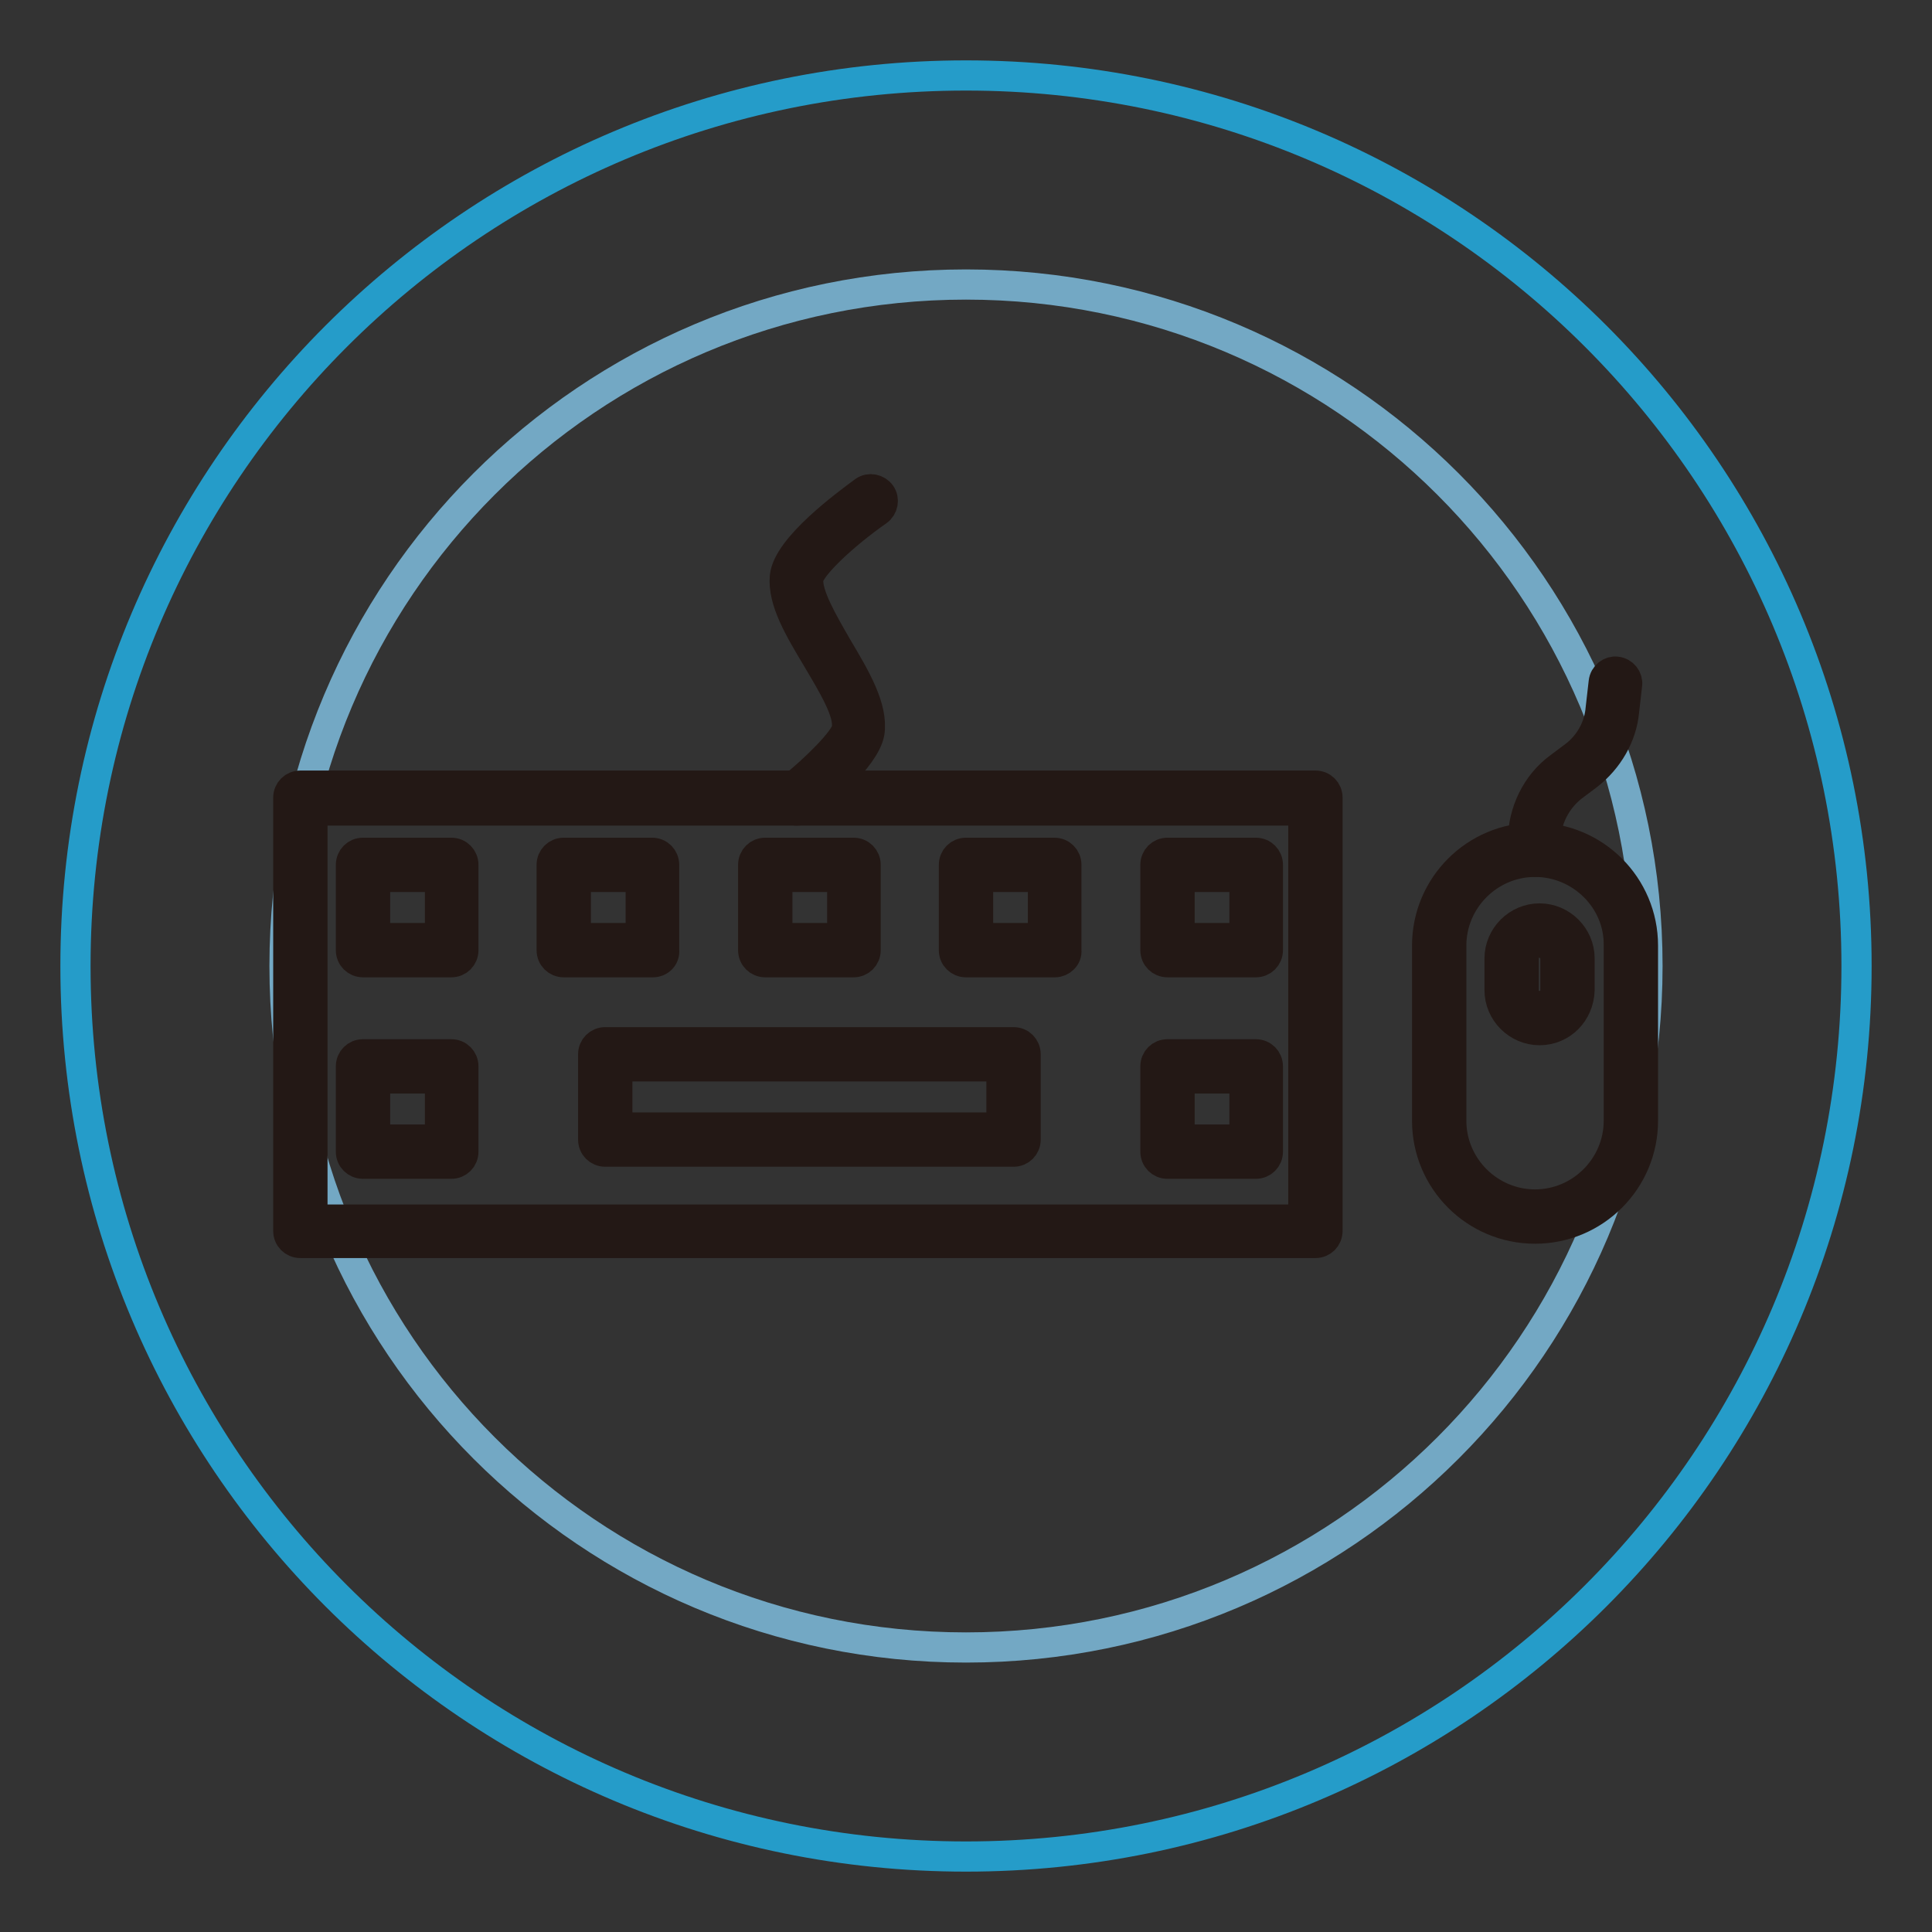
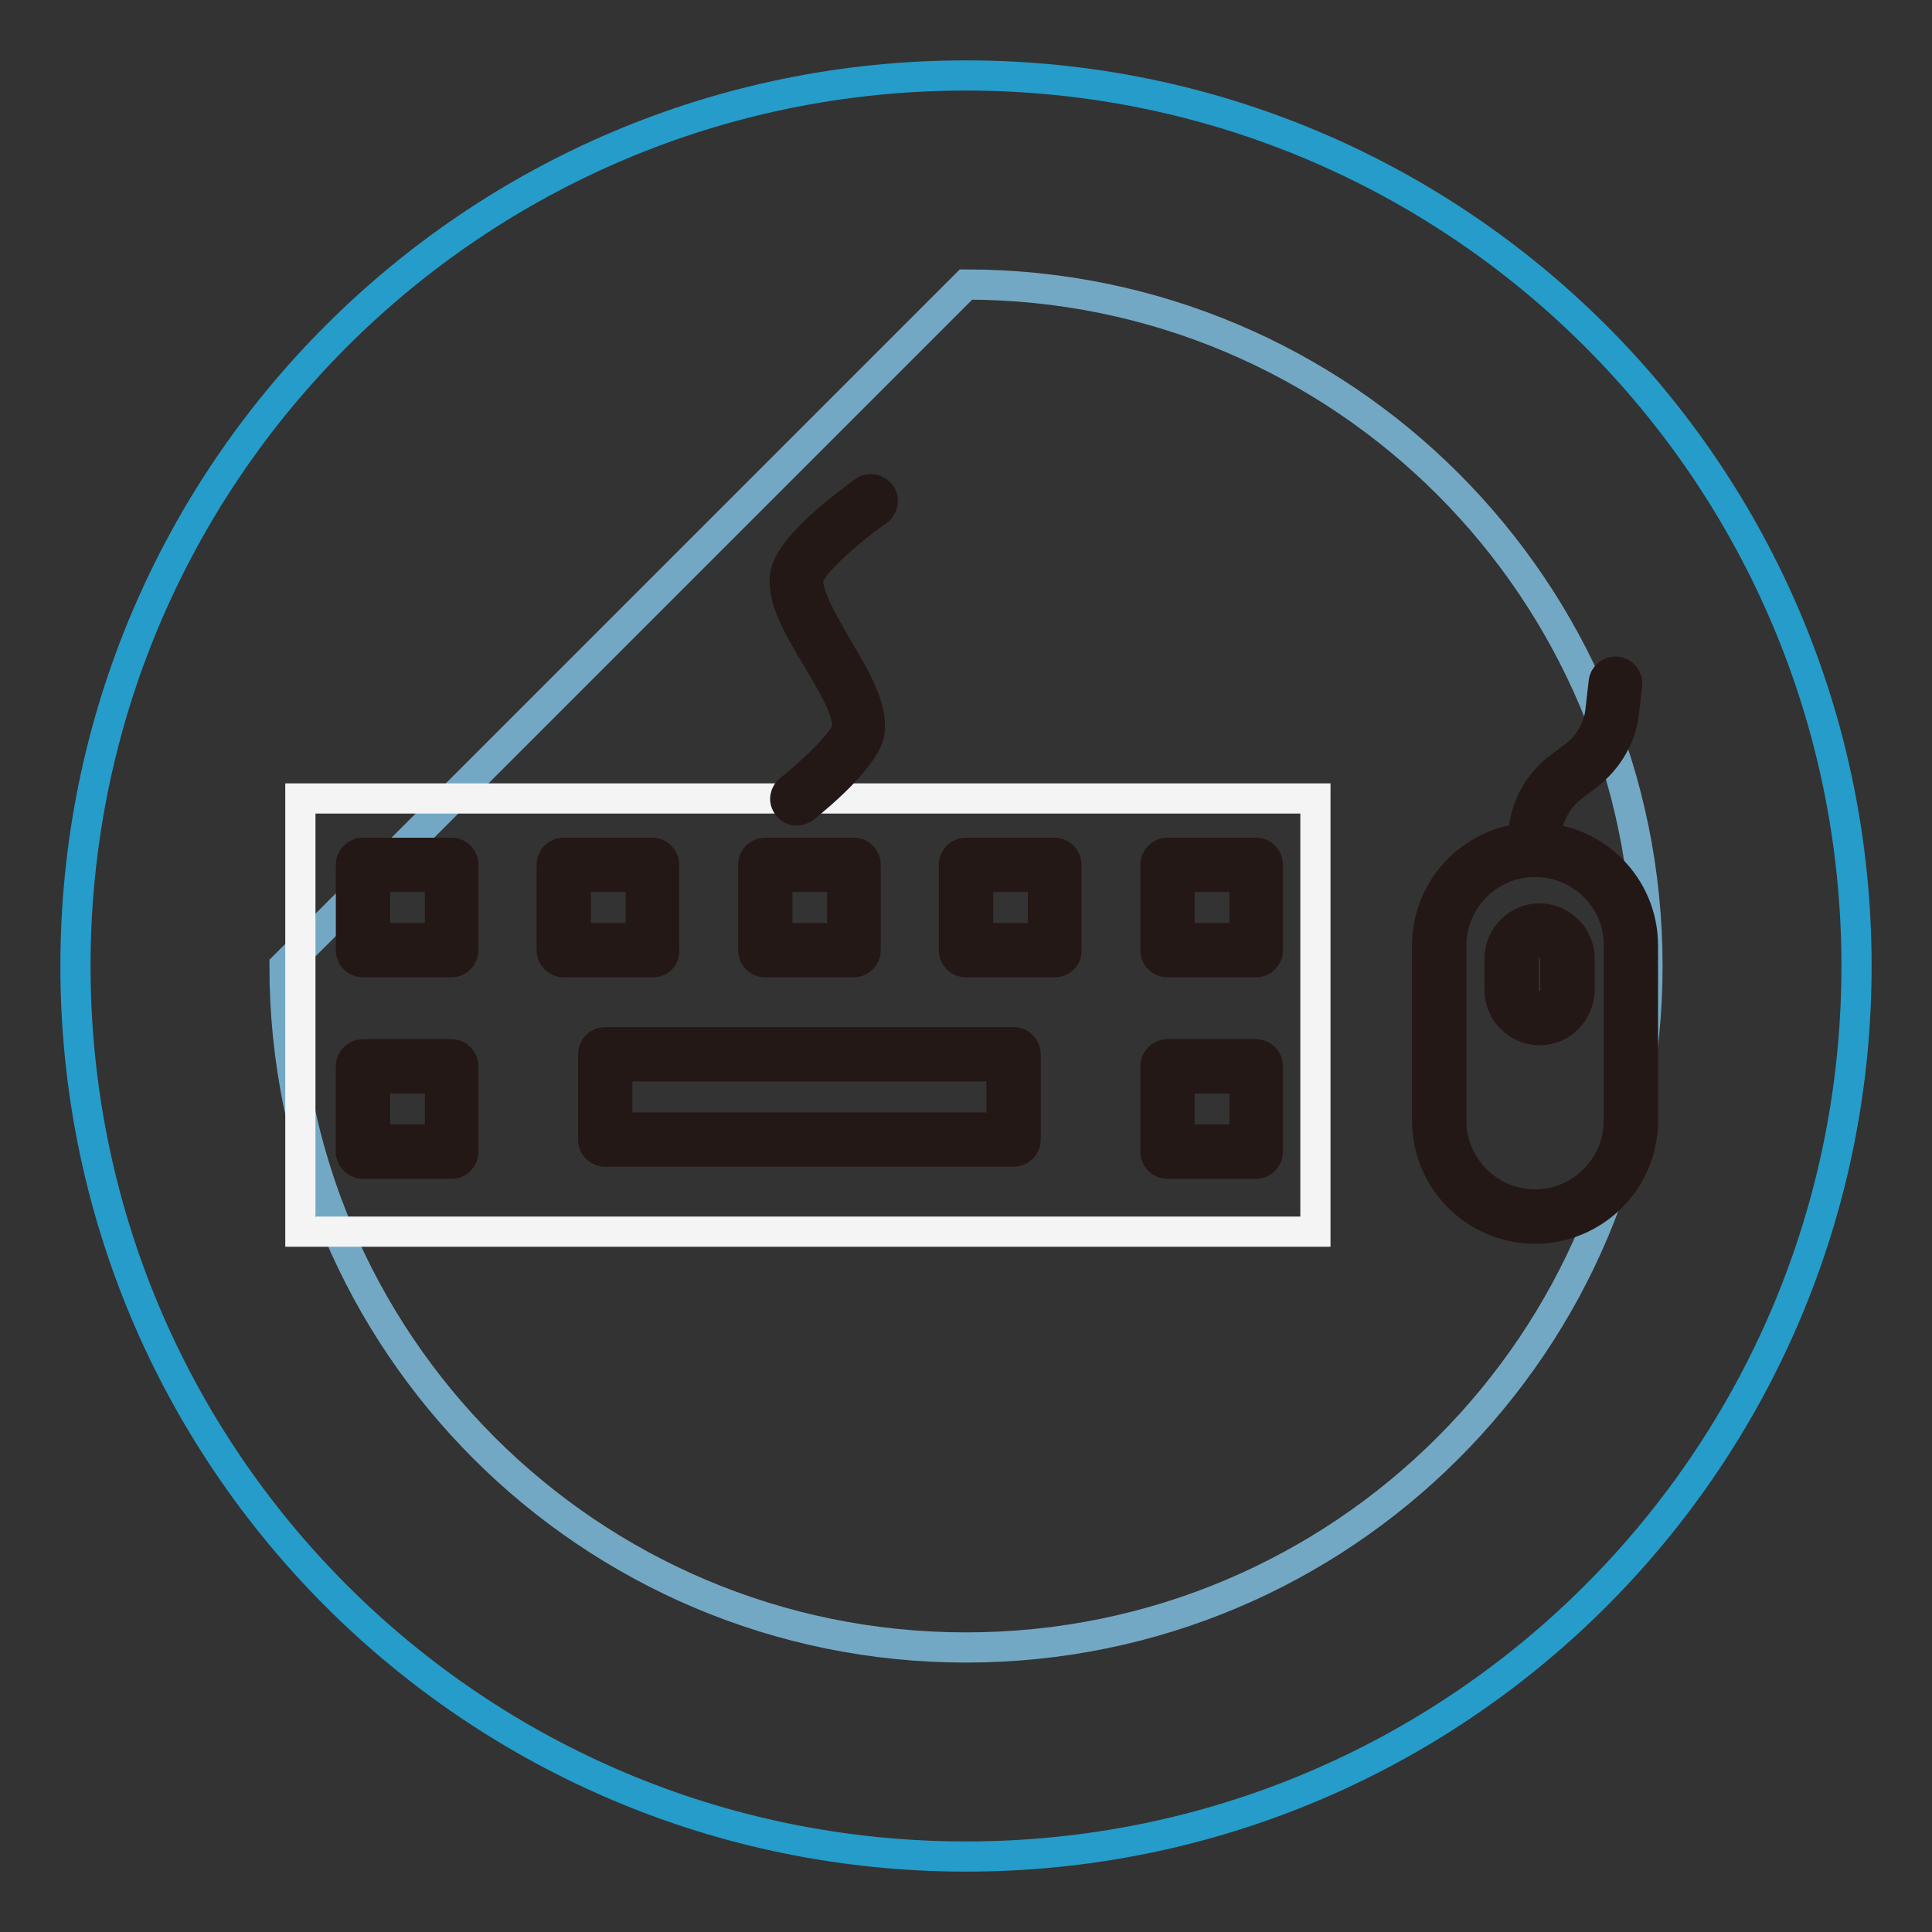
<svg xmlns="http://www.w3.org/2000/svg" version="1.1" x="0px" y="0px" viewBox="0 0 256 256" enable-background="new 0 0 256 256" xml:space="preserve">
  <rect x="0" y="0" width="256" height="256" fill="#333333" stroke="none" />
  <g>
-     <path stroke-width="4" fill-opacity="0" stroke="#73a8c4" d="M37.7,128c0,49.9,40.4,90.3,90.3,90.3s90.3-40.4,90.3-90.3l0,0c0-49.9-40.4-90.3-90.3-90.3 S37.7,78.1,37.7,128L37.7,128z" />
+     <path stroke-width="4" fill-opacity="0" stroke="#73a8c4" d="M37.7,128c0,49.9,40.4,90.3,90.3,90.3s90.3-40.4,90.3-90.3l0,0c0-49.9-40.4-90.3-90.3-90.3 L37.7,128z" />
    <path stroke-width="4" fill-opacity="0" stroke="#259cc9" d="M246,128c0,65.2-52.8,118-118,118c-65.2,0-118-52.8-118-118C10,62.8,62.8,10,128,10 C193.2,10,246,62.8,246,128z" />
    <path stroke-width="4" fill-opacity="0" stroke="#f4f4f5" d="M39.8,105.8h134.5v57.4H39.8V105.8z" />
-     <path stroke-width="4" fill-opacity="0" stroke="#231815" d="M174.3,164.7H39.8c-0.9,0-1.6-0.7-1.6-1.6v-57.4c0-0.9,0.7-1.6,1.6-1.6h134.5c0.9,0,1.6,0.7,1.6,1.6v57.4 C175.9,164,175.2,164.7,174.3,164.7z M41.4,161.6h131.3v-54.2H41.4V161.6z" />
    <path stroke-width="4" fill-opacity="0" stroke="#231815" d="M59.8,127.5H48.1c-0.9,0-1.6-0.7-1.6-1.6v-11.3c0-0.9,0.7-1.6,1.6-1.6h11.7c0.9,0,1.6,0.7,1.6,1.6v11.3 C61.4,126.8,60.7,127.5,59.8,127.5z M49.7,124.3h8.6v-8.1h-8.6V124.3z M59.8,154.2H48.1c-0.9,0-1.6-0.7-1.6-1.6v-11.3 c0-0.9,0.7-1.6,1.6-1.6h11.7c0.9,0,1.6,0.7,1.6,1.6v11.3C61.4,153.5,60.7,154.2,59.8,154.2z M49.7,151h8.6v-8.1h-8.6V151z  M86.5,127.5H74.7c-0.9,0-1.6-0.7-1.6-1.6v-11.3c0-0.9,0.7-1.6,1.6-1.6h11.7c0.9,0,1.6,0.7,1.6,1.6v11.3 C88.1,126.8,87.4,127.5,86.5,127.5z M76.3,124.3h8.6v-8.1h-8.6V124.3z M113.1,127.5h-11.7c-0.9,0-1.6-0.7-1.6-1.6v-11.3 c0-0.9,0.7-1.6,1.6-1.6h11.7c0.9,0,1.6,0.7,1.6,1.6v11.3C114.7,126.8,114,127.5,113.1,127.5z M103,124.3h8.6v-8.1H103V124.3z  M134.3,152.6H80.2c-0.9,0-1.6-0.7-1.6-1.6v-11.3c0-0.9,0.7-1.6,1.6-1.6h54.1c0.9,0,1.6,0.7,1.6,1.6V151 C135.9,151.9,135.2,152.6,134.3,152.6z M81.8,149.4h50.9v-8.1H81.8V149.4z M139.8,127.5H128c-0.9,0-1.6-0.7-1.6-1.6v-11.3 c0-0.9,0.7-1.6,1.6-1.6h11.7c0.9,0,1.6,0.7,1.6,1.6v11.3C141.4,126.8,140.6,127.5,139.8,127.5z M129.6,124.3h8.6v-8.1h-8.6V124.3z  M166.4,127.5h-11.7c-0.9,0-1.6-0.7-1.6-1.6v-11.3c0-0.9,0.7-1.6,1.6-1.6h11.7c0.9,0,1.6,0.7,1.6,1.6v11.3 C168,126.8,167.3,127.5,166.4,127.5z M156.3,124.3h8.6v-8.1h-8.6V124.3z M166.4,154.2h-11.7c-0.9,0-1.6-0.7-1.6-1.6v-11.3 c0-0.9,0.7-1.6,1.6-1.6h11.7c0.9,0,1.6,0.7,1.6,1.6v11.3C168,153.5,167.3,154.2,166.4,154.2z M156.3,151h8.6v-8.1h-8.6V151z  M105.6,107.4c-0.5,0-0.9-0.2-1.2-0.6c-0.6-0.7-0.4-1.7,0.3-2.2c3.4-2.7,7.3-6.6,7.5-8c0.4-2.2-1.9-5.9-3.9-9.3 c-2.4-4-4.6-7.7-4.3-10.9c0.4-3.9,8.2-9.6,10.5-11.3c0.7-0.5,1.7-0.3,2.2,0.4c0.5,0.7,0.3,1.7-0.4,2.2c-4.3,3-9,7.3-9.2,9 c-0.2,2.1,1.9,5.7,3.8,9c2.5,4.2,4.8,8.1,4.3,11.4c-0.6,3.3-6.8,8.5-8.7,10C106.3,107.2,106,107.4,105.6,107.4z" />
-     <path stroke-width="4" fill-opacity="0" stroke="#f4f4f5" d="M203.4,161.2c-7,0-12.7-5.7-12.7-12.7v-23.2c0-7,5.7-12.7,12.7-12.7c7,0,12.7,5.7,12.7,12.7v23.2 C216.1,155.6,210.4,161.2,203.4,161.2z" />
    <path stroke-width="4" fill-opacity="0" stroke="#231815" d="M203.4,162.8c-7.9,0-14.3-6.4-14.3-14.3v-23.2c0-7.9,6.4-14.3,14.3-14.3s14.3,6.4,14.3,14.3v23.2 C217.7,156.4,211.3,162.8,203.4,162.8z M203.4,114.2c-6.1,0-11.1,5-11.1,11.1v23.2c0,6.1,5,11.1,11.1,11.1c6.1,0,11.1-5,11.1-11.1 v-23.2C214.6,119.2,209.5,114.2,203.4,114.2z" />
    <path stroke-width="4" fill-opacity="0" stroke="#231815" d="M204,136.5c-2.9,0-5.3-2.4-5.3-5.3V127c0-2.9,2.4-5.3,5.3-5.3s5.3,2.4,5.3,5.3v4.2 C209.2,134.2,206.9,136.5,204,136.5z M204,124.9c-1.2,0-2.1,0.9-2.1,2.1v4.2c0,1.2,0.9,2.1,2.1,2.1c1.2,0,2.1-0.9,2.1-2.1v-4.2 C206.1,125.9,205.1,124.9,204,124.9z" />
    <path stroke-width="4" fill-opacity="0" stroke="#231815" d="M203.4,114.2c-0.9,0-1.6-0.7-1.6-1.6v-1.2c0-3.8,1.8-7.5,4.8-9.7l2-1.5c2-1.5,3.3-3.8,3.5-6.3l0.4-3.5 c0.1-0.9,0.9-1.5,1.7-1.4c0.9,0.1,1.5,0.9,1.4,1.7l-0.4,3.5c-0.3,3.3-2.1,6.4-4.8,8.5l-2,1.5c-2.2,1.7-3.6,4.4-3.6,7.2v1.2 C205,113.5,204.3,114.2,203.4,114.2L203.4,114.2z" />
  </g>
</svg>